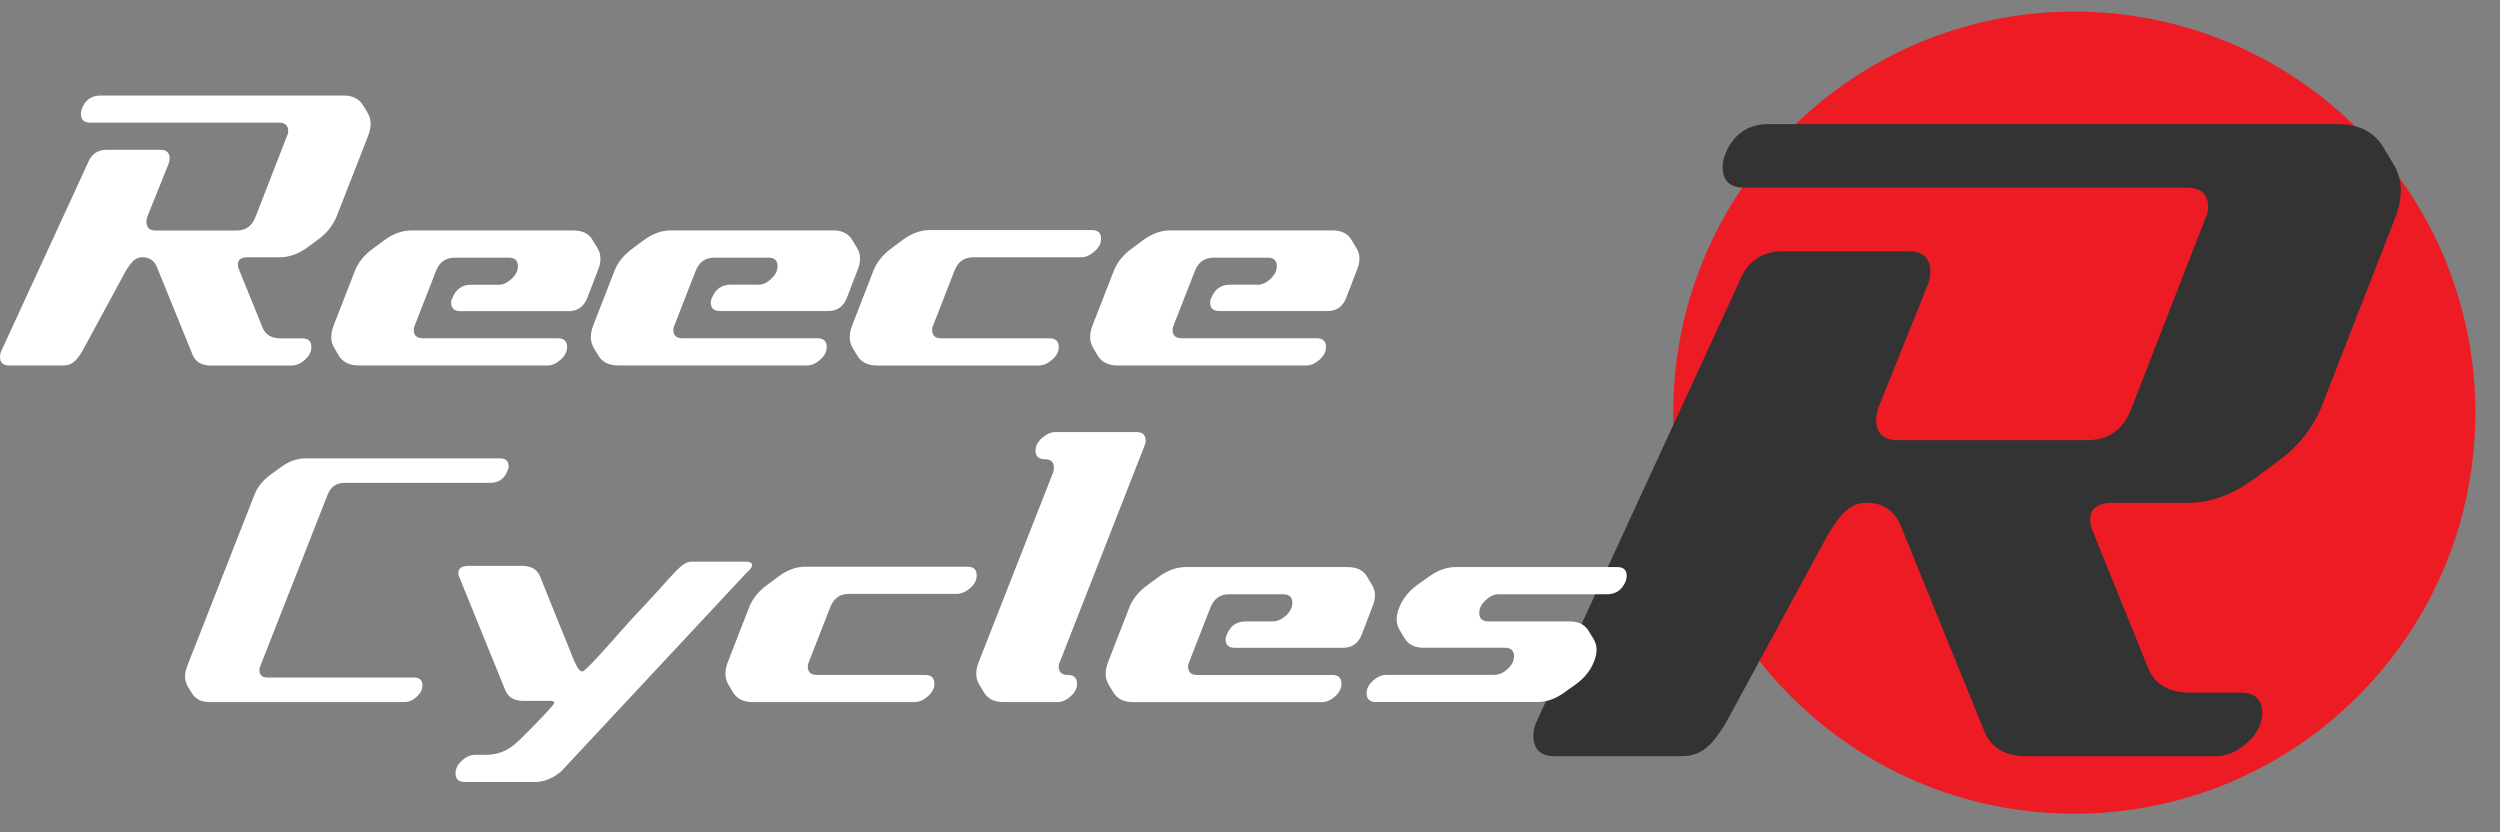
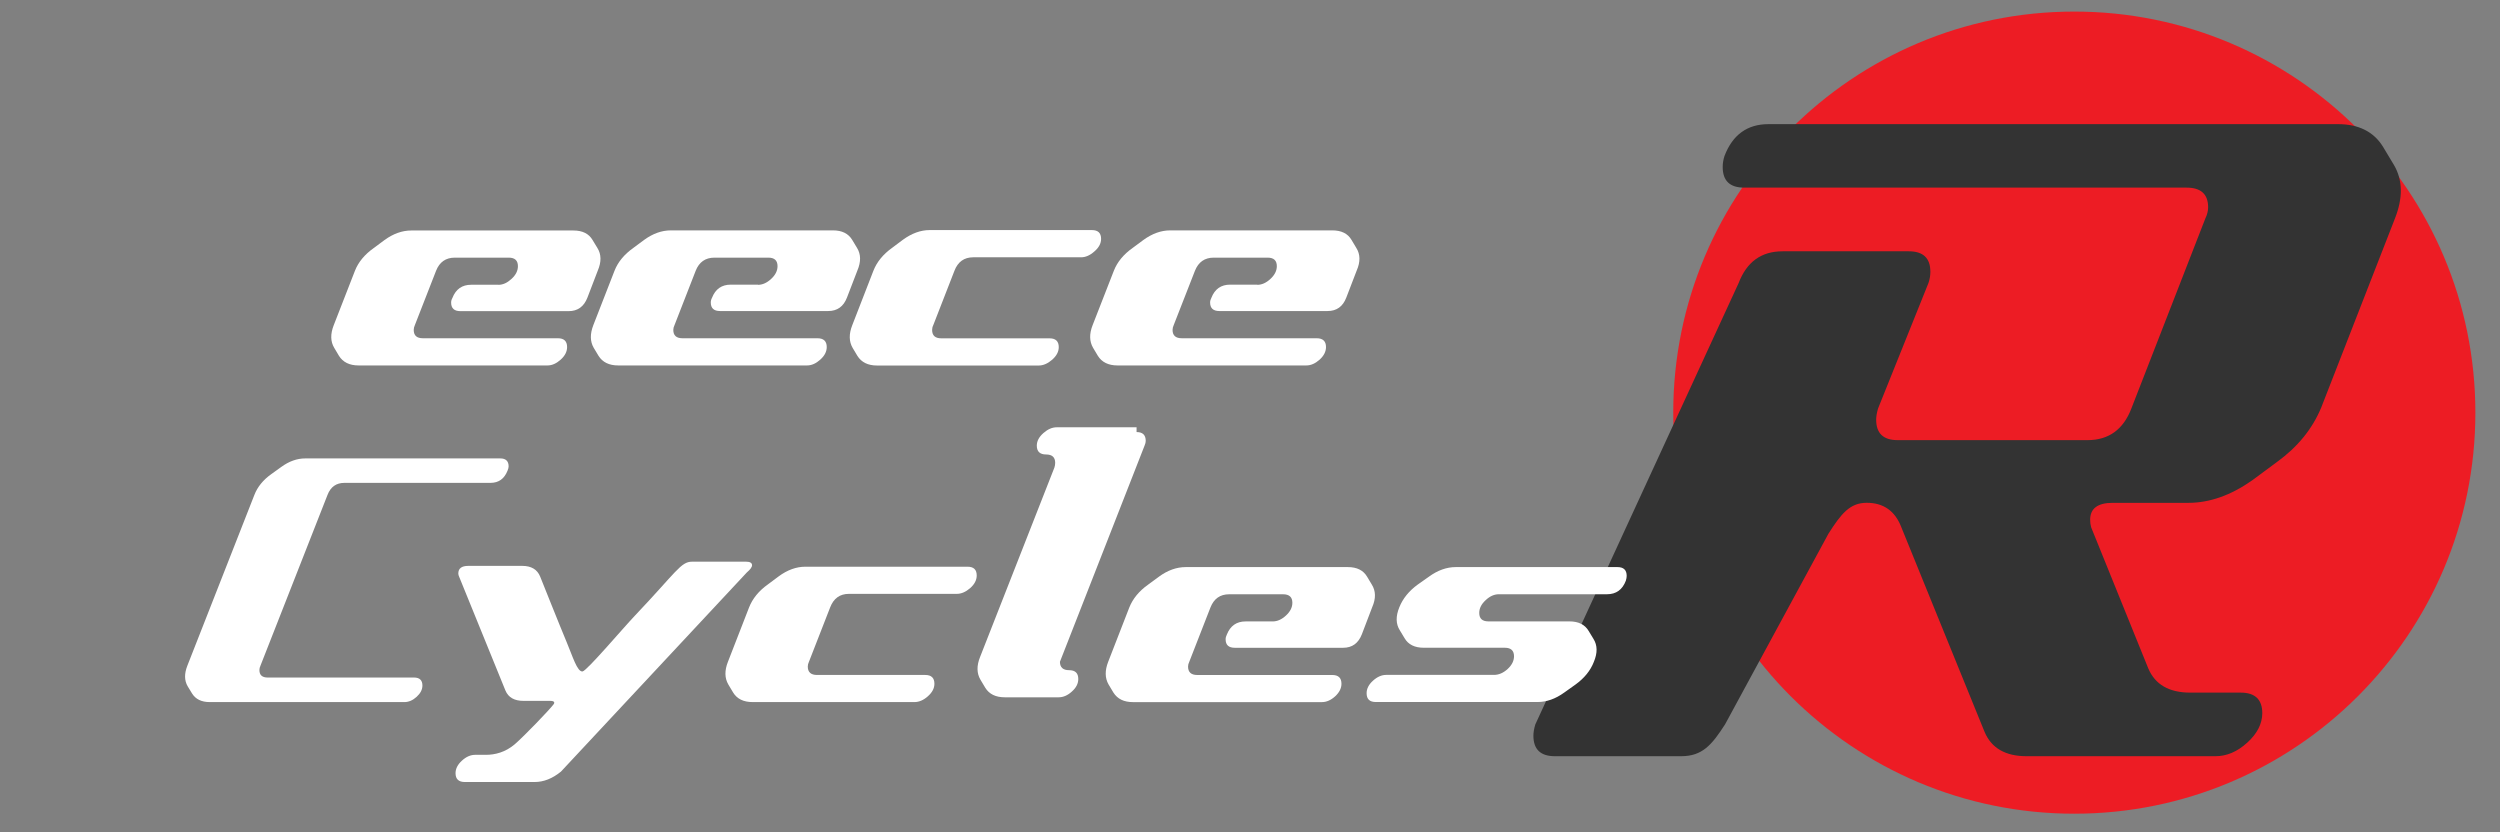
<svg xmlns="http://www.w3.org/2000/svg" version="1.1" id="Layer_1" x="0px" y="0px" width="300.425px" height="100px" viewBox="0 0 300.425 100" enable-background="new 0 0 300.425 100" xml:space="preserve">
  <rect x="0" y="0" width="300.425" height="100" fill="#808080" stroke="none" />
  <g transform="matrix(4.167,0,0,4.167,0,0)">
    <path fill="#ED1C24" d="M71.386,11.901c0,6.387-5.18,11.565-11.567,11.565s-11.565-5.178-11.565-11.565   c0-6.389,5.178-11.567,11.565-11.567S71.386,5.512,71.386,11.901z" />
    <path fill="#333333" d="M64.807,21.417c-0.287,0.261-0.592,0.391-0.915,0.391h-5.448c-0.611,0-1.016-0.234-1.213-0.704l-2.4-5.901   c-0.181-0.469-0.513-0.703-0.997-0.703c-0.485,0-0.736,0.311-1.106,0.894l-2.979,5.494c-0.384,0.598-0.657,0.92-1.269,0.92h-3.639   c-0.414,0-0.62-0.197-0.62-0.591c0-0.09,0.017-0.198,0.055-0.325l5.864-12.73c0.233-0.611,0.656-0.915,1.266-0.915h3.642   c0.414,0,0.621,0.197,0.621,0.59c0,0.107-0.018,0.214-0.054,0.322l-1.455,3.622c-0.037,0.127-0.054,0.233-0.054,0.322   c0,0.393,0.205,0.59,0.62,0.59h5.475c0.609,0,1.034-0.306,1.266-0.917l2.131-5.474c0.052-0.108,0.081-0.216,0.081-0.324   c0-0.377-0.206-0.567-0.621-0.567H50.299c-0.412,0-0.619-0.198-0.619-0.593c0-0.107,0.017-0.216,0.053-0.323   C49.967,3.885,50.391,3.58,51,3.58h16.423c0.592,0,1.026,0.215,1.295,0.645l0.323,0.538c0.251,0.431,0.26,0.942,0.027,1.534   l-2.129,5.46c-0.254,0.61-0.674,1.13-1.268,1.561l-0.727,0.538c-0.613,0.43-1.224,0.645-1.834,0.645h-2.183   c-0.432,0-0.65,0.162-0.65,0.488c0,0.072,0.009,0.145,0.028,0.216l1.646,4.066c0.196,0.469,0.601,0.703,1.214,0.703h1.455   c0.412,0,0.621,0.199,0.621,0.594C65.239,20.874,65.094,21.157,64.807,21.417z" />
-     <path fill="#FFFFFF" d="M8.795,10.374c-0.123,0.11-0.253,0.167-0.391,0.167H6.077c-0.261,0-0.434-0.101-0.519-0.301L4.532,7.719   c-0.076-0.2-0.217-0.3-0.425-0.3C3.9,7.42,3.793,7.552,3.635,7.8l-1.272,2.346c-0.164,0.257-0.282,0.394-0.542,0.394H0.265   C0.089,10.541,0,10.456,0,10.288c0-0.038,0.008-0.084,0.025-0.139l2.504-5.438c0.099-0.26,0.28-0.391,0.54-0.391h1.556   c0.177,0,0.266,0.083,0.266,0.251c0,0.046-0.009,0.092-0.023,0.137L4.245,6.257c-0.015,0.055-0.022,0.1-0.022,0.138   c0,0.168,0.088,0.253,0.265,0.253h2.339c0.261,0,0.441-0.131,0.541-0.391l0.91-2.339C8.302,3.871,8.312,3.825,8.312,3.78   c0-0.161-0.088-0.243-0.264-0.243H2.598c-0.176,0-0.265-0.084-0.265-0.253c0-0.046,0.007-0.092,0.022-0.138   c0.1-0.261,0.281-0.391,0.544-0.391h7.015c0.253,0,0.437,0.092,0.553,0.276l0.139,0.231c0.106,0.183,0.11,0.402,0.011,0.654   L9.705,6.248c-0.106,0.26-0.287,0.482-0.54,0.666l-0.312,0.23C8.593,7.327,8.33,7.42,8.07,7.42H7.138   c-0.185,0-0.278,0.069-0.278,0.208c0,0.031,0.005,0.062,0.011,0.092l0.705,1.737c0.083,0.201,0.256,0.301,0.517,0.301h0.622   c0.177,0,0.265,0.085,0.265,0.253C8.98,10.142,8.918,10.262,8.795,10.374z" />
    <path fill="#FFFFFF" d="M14.372,8.214c0.131,0,0.256-0.057,0.378-0.17c0.124-0.112,0.186-0.236,0.186-0.368   c0-0.164-0.089-0.246-0.265-0.246h-1.555c-0.261,0-0.442,0.128-0.541,0.38l-0.611,1.566c-0.021,0.046-0.033,0.093-0.033,0.138   c0,0.161,0.088,0.241,0.264,0.241h3.895c0.175,0,0.264,0.085,0.264,0.253c0,0.133-0.061,0.252-0.185,0.364   c-0.123,0.11-0.249,0.167-0.379,0.167h-5.45c-0.262,0-0.449-0.093-0.565-0.277l-0.137-0.231C9.529,9.85,9.525,9.631,9.625,9.377   l0.61-1.566c0.099-0.253,0.281-0.472,0.542-0.657l0.311-0.231c0.253-0.184,0.511-0.276,0.771-0.276h4.678   c0.261,0,0.445,0.092,0.552,0.275l0.139,0.229c0.115,0.183,0.118,0.402,0.011,0.653l-0.299,0.78   c-0.101,0.26-0.282,0.389-0.542,0.389h-3.121c-0.178,0-0.267-0.083-0.267-0.247c0-0.044,0.011-0.089,0.037-0.134   c0.099-0.254,0.28-0.38,0.541-0.38H14.372z" />
    <path fill="#FFFFFF" d="M21.859,8.214c0.13,0,0.258-0.057,0.379-0.17c0.123-0.112,0.185-0.236,0.185-0.368   c0-0.164-0.089-0.246-0.265-0.246h-1.554c-0.262,0-0.443,0.128-0.542,0.38l-0.61,1.566c-0.023,0.046-0.035,0.093-0.035,0.138   c0,0.161,0.089,0.241,0.265,0.241h3.893c0.177,0,0.267,0.085,0.267,0.253c0,0.133-0.062,0.252-0.187,0.364   c-0.122,0.11-0.249,0.167-0.379,0.167h-5.45c-0.261,0-0.45-0.093-0.565-0.277l-0.139-0.231c-0.107-0.184-0.109-0.403-0.01-0.657   l0.61-1.566c0.099-0.253,0.281-0.472,0.541-0.657l0.311-0.231c0.253-0.184,0.51-0.276,0.77-0.276h4.679   c0.26,0,0.444,0.092,0.554,0.275l0.138,0.229c0.114,0.183,0.118,0.402,0.011,0.653l-0.3,0.78c-0.1,0.26-0.28,0.389-0.542,0.389   h-3.12c-0.178,0-0.266-0.083-0.266-0.247c0-0.044,0.011-0.089,0.035-0.134c0.099-0.254,0.28-0.38,0.541-0.38H21.859z" />
    <path fill="#FFFFFF" d="M31.177,7.42h-3.111c-0.261,0-0.443,0.13-0.542,0.39l-0.61,1.567c-0.023,0.046-0.033,0.092-0.033,0.138   c0,0.161,0.087,0.242,0.265,0.242h3.122c0.176,0,0.265,0.085,0.265,0.253c0,0.133-0.064,0.252-0.19,0.364   c-0.127,0.11-0.256,0.167-0.387,0.167h-4.665c-0.261,0-0.448-0.093-0.564-0.277l-0.138-0.231c-0.107-0.184-0.111-0.403-0.01-0.657   l0.608-1.566c0.1-0.256,0.281-0.477,0.541-0.663l0.311-0.233c0.255-0.185,0.51-0.279,0.773-0.279h4.677   c0.176,0,0.265,0.084,0.265,0.253c0,0.131-0.064,0.252-0.192,0.362C31.436,7.363,31.307,7.42,31.177,7.42z" />
    <path fill="#FFFFFF" d="M36.258,8.214c0.131,0,0.258-0.057,0.379-0.17c0.122-0.112,0.185-0.236,0.185-0.368   c0-0.164-0.088-0.246-0.266-0.246h-1.554c-0.262,0-0.442,0.128-0.542,0.38l-0.612,1.566c-0.021,0.046-0.033,0.093-0.033,0.138   c0,0.161,0.089,0.241,0.266,0.241h3.892c0.176,0,0.267,0.085,0.267,0.253c0,0.133-0.062,0.252-0.184,0.364   c-0.124,0.11-0.251,0.167-0.381,0.167h-5.449c-0.261,0-0.45-0.093-0.565-0.277l-0.138-0.231c-0.107-0.184-0.113-0.403-0.012-0.657   l0.611-1.566c0.099-0.253,0.28-0.472,0.541-0.657l0.312-0.231c0.254-0.184,0.51-0.276,0.771-0.276h4.677   c0.261,0,0.446,0.092,0.553,0.275l0.137,0.229c0.117,0.183,0.122,0.402,0.013,0.653l-0.3,0.78c-0.099,0.26-0.279,0.389-0.54,0.389   h-3.123c-0.176,0-0.265-0.083-0.265-0.247c0-0.044,0.013-0.089,0.037-0.134c0.099-0.254,0.279-0.38,0.54-0.38H36.258z" />
    <path fill="#FFFFFF" d="M14.146,13.925H9.935c-0.237,0-0.399,0.114-0.489,0.345l-1.935,4.928c-0.02,0.042-0.03,0.083-0.03,0.124   c0,0.146,0.08,0.217,0.24,0.217h4.22c0.159,0,0.241,0.077,0.241,0.23c0,0.118-0.057,0.227-0.169,0.328   c-0.11,0.1-0.228,0.15-0.352,0.15H6.047c-0.236,0-0.406-0.083-0.509-0.249l-0.126-0.207c-0.097-0.166-0.099-0.364-0.009-0.593   l1.934-4.928c0.09-0.23,0.25-0.427,0.48-0.592l0.29-0.209c0.228-0.167,0.46-0.249,0.697-0.249h5.625   c0.157,0,0.239,0.077,0.239,0.229c0,0.034-0.01,0.075-0.031,0.124C14.544,13.808,14.381,13.925,14.146,13.925z" />
    <path fill="#FFFFFF" d="M16.177,22.252c-0.245,0.2-0.499,0.3-0.759,0.3h-2.015c-0.176,0-0.266-0.085-0.266-0.254   c0-0.13,0.062-0.251,0.185-0.363c0.123-0.112,0.249-0.167,0.381-0.167h0.309c0.262,0,0.559-0.072,0.832-0.304   c0.272-0.235,1-0.991,1.122-1.154c0.04-0.056,0.015-0.098-0.099-0.098h-0.772c-0.26,0-0.435-0.098-0.519-0.298L13.24,16.63   c-0.014-0.03-0.023-0.061-0.023-0.092c0-0.146,0.096-0.219,0.289-0.219h1.553c0.263,0,0.435,0.103,0.519,0.31   c0,0,0.592,1.483,0.763,1.888c0.171,0.405,0.305,0.863,0.458,0.847c0.123-0.014,1.17-1.252,1.513-1.612   c1.196-1.26,1.32-1.554,1.647-1.554h1.555c0.115,0,0.174,0.034,0.174,0.103c0,0.054-0.051,0.123-0.151,0.208L16.177,22.252z" />
    <path fill="#FFFFFF" d="M27.593,17.126h-3.111c-0.262,0-0.442,0.131-0.542,0.391l-0.611,1.567   c-0.022,0.045-0.034,0.093-0.034,0.138c0,0.161,0.089,0.243,0.266,0.243h3.122c0.175,0,0.264,0.084,0.264,0.254   c0,0.13-0.064,0.251-0.19,0.362c-0.126,0.112-0.255,0.166-0.387,0.166h-4.664c-0.263,0-0.451-0.091-0.564-0.276l-0.138-0.231   c-0.108-0.184-0.111-0.404-0.011-0.656l0.609-1.567c0.101-0.256,0.281-0.477,0.542-0.663l0.311-0.232   c0.252-0.186,0.51-0.279,0.771-0.279h4.676c0.178,0,0.265,0.084,0.265,0.253c0,0.131-0.062,0.252-0.188,0.364   C27.852,17.07,27.723,17.126,27.593,17.126z" />
-     <path fill="#FFFFFF" d="M32.777,12.46c0.178,0,0.264,0.086,0.264,0.254c0,0.038-0.01,0.084-0.034,0.138l-2.44,6.232   c-0.026,0.046-0.036,0.093-0.036,0.138c0,0.161,0.088,0.243,0.264,0.243c0.177,0,0.265,0.084,0.265,0.254   c0,0.13-0.059,0.251-0.185,0.362c-0.122,0.112-0.249,0.166-0.38,0.166h-1.554c-0.262,0-0.45-0.091-0.564-0.276l-0.138-0.231   c-0.109-0.184-0.113-0.404-0.011-0.656l2.143-5.461c0.015-0.046,0.023-0.091,0.023-0.138c0-0.16-0.088-0.241-0.264-0.241   c-0.176,0-0.266-0.085-0.266-0.254c0-0.131,0.063-0.251,0.19-0.363c0.126-0.111,0.253-0.167,0.386-0.167H32.777z" />
+     <path fill="#FFFFFF" d="M32.777,12.46c0.178,0,0.264,0.086,0.264,0.254c0,0.038-0.01,0.084-0.034,0.138l-2.44,6.232   c0,0.161,0.088,0.243,0.264,0.243c0.177,0,0.265,0.084,0.265,0.254   c0,0.13-0.059,0.251-0.185,0.362c-0.122,0.112-0.249,0.166-0.38,0.166h-1.554c-0.262,0-0.45-0.091-0.564-0.276l-0.138-0.231   c-0.109-0.184-0.113-0.404-0.011-0.656l2.143-5.461c0.015-0.046,0.023-0.091,0.023-0.138c0-0.16-0.088-0.241-0.264-0.241   c-0.176,0-0.266-0.085-0.266-0.254c0-0.131,0.063-0.251,0.19-0.363c0.126-0.111,0.253-0.167,0.386-0.167H32.777z" />
    <path fill="#FFFFFF" d="M36.704,17.921c0.131,0,0.258-0.056,0.381-0.17c0.123-0.113,0.185-0.235,0.185-0.368   c0-0.162-0.089-0.245-0.267-0.245h-1.555c-0.261,0-0.44,0.127-0.54,0.38l-0.611,1.567c-0.023,0.046-0.035,0.093-0.035,0.138   c0,0.161,0.088,0.243,0.266,0.243h3.894c0.175,0,0.264,0.084,0.264,0.254c0,0.13-0.063,0.251-0.183,0.362   c-0.124,0.112-0.251,0.166-0.382,0.166h-5.448c-0.261,0-0.447-0.091-0.564-0.276L31.97,19.74c-0.107-0.184-0.11-0.404-0.011-0.656   l0.609-1.567c0.102-0.253,0.281-0.472,0.542-0.657l0.313-0.23c0.251-0.184,0.509-0.276,0.772-0.276h4.676   c0.26,0,0.444,0.092,0.553,0.275l0.137,0.229c0.116,0.184,0.121,0.402,0.011,0.653l-0.298,0.781   c-0.101,0.259-0.28,0.389-0.541,0.389H35.61c-0.177,0-0.265-0.081-0.265-0.246c0-0.044,0.012-0.088,0.035-0.134   c0.1-0.254,0.281-0.38,0.541-0.38H36.704z" />
    <path fill="#FFFFFF" d="M46.346,17.137h-3.122c-0.13,0-0.259,0.056-0.379,0.17c-0.123,0.112-0.186,0.235-0.186,0.368   c0,0.164,0.088,0.245,0.265,0.245h2.338c0.261,0,0.444,0.093,0.552,0.275l0.139,0.229c0.116,0.184,0.12,0.404,0.011,0.664   c-0.098,0.253-0.276,0.47-0.529,0.653l-0.323,0.23c-0.253,0.183-0.51,0.274-0.772,0.274h-4.665c-0.177,0-0.264-0.084-0.264-0.254   c0-0.13,0.061-0.25,0.184-0.361c0.122-0.111,0.25-0.167,0.38-0.167h3.109c0.139,0,0.27-0.057,0.394-0.17   c0.122-0.113,0.184-0.236,0.184-0.368c0-0.163-0.089-0.245-0.266-0.245h-2.338c-0.26,0-0.446-0.092-0.552-0.275l-0.138-0.229   c-0.116-0.183-0.12-0.405-0.013-0.665c0.101-0.251,0.278-0.47,0.53-0.653l0.325-0.229c0.252-0.183,0.511-0.275,0.77-0.275h4.666   c0.177,0,0.265,0.085,0.265,0.253c0,0.038-0.007,0.084-0.024,0.139C46.789,17.006,46.607,17.137,46.346,17.137z" />
  </g>
</svg>